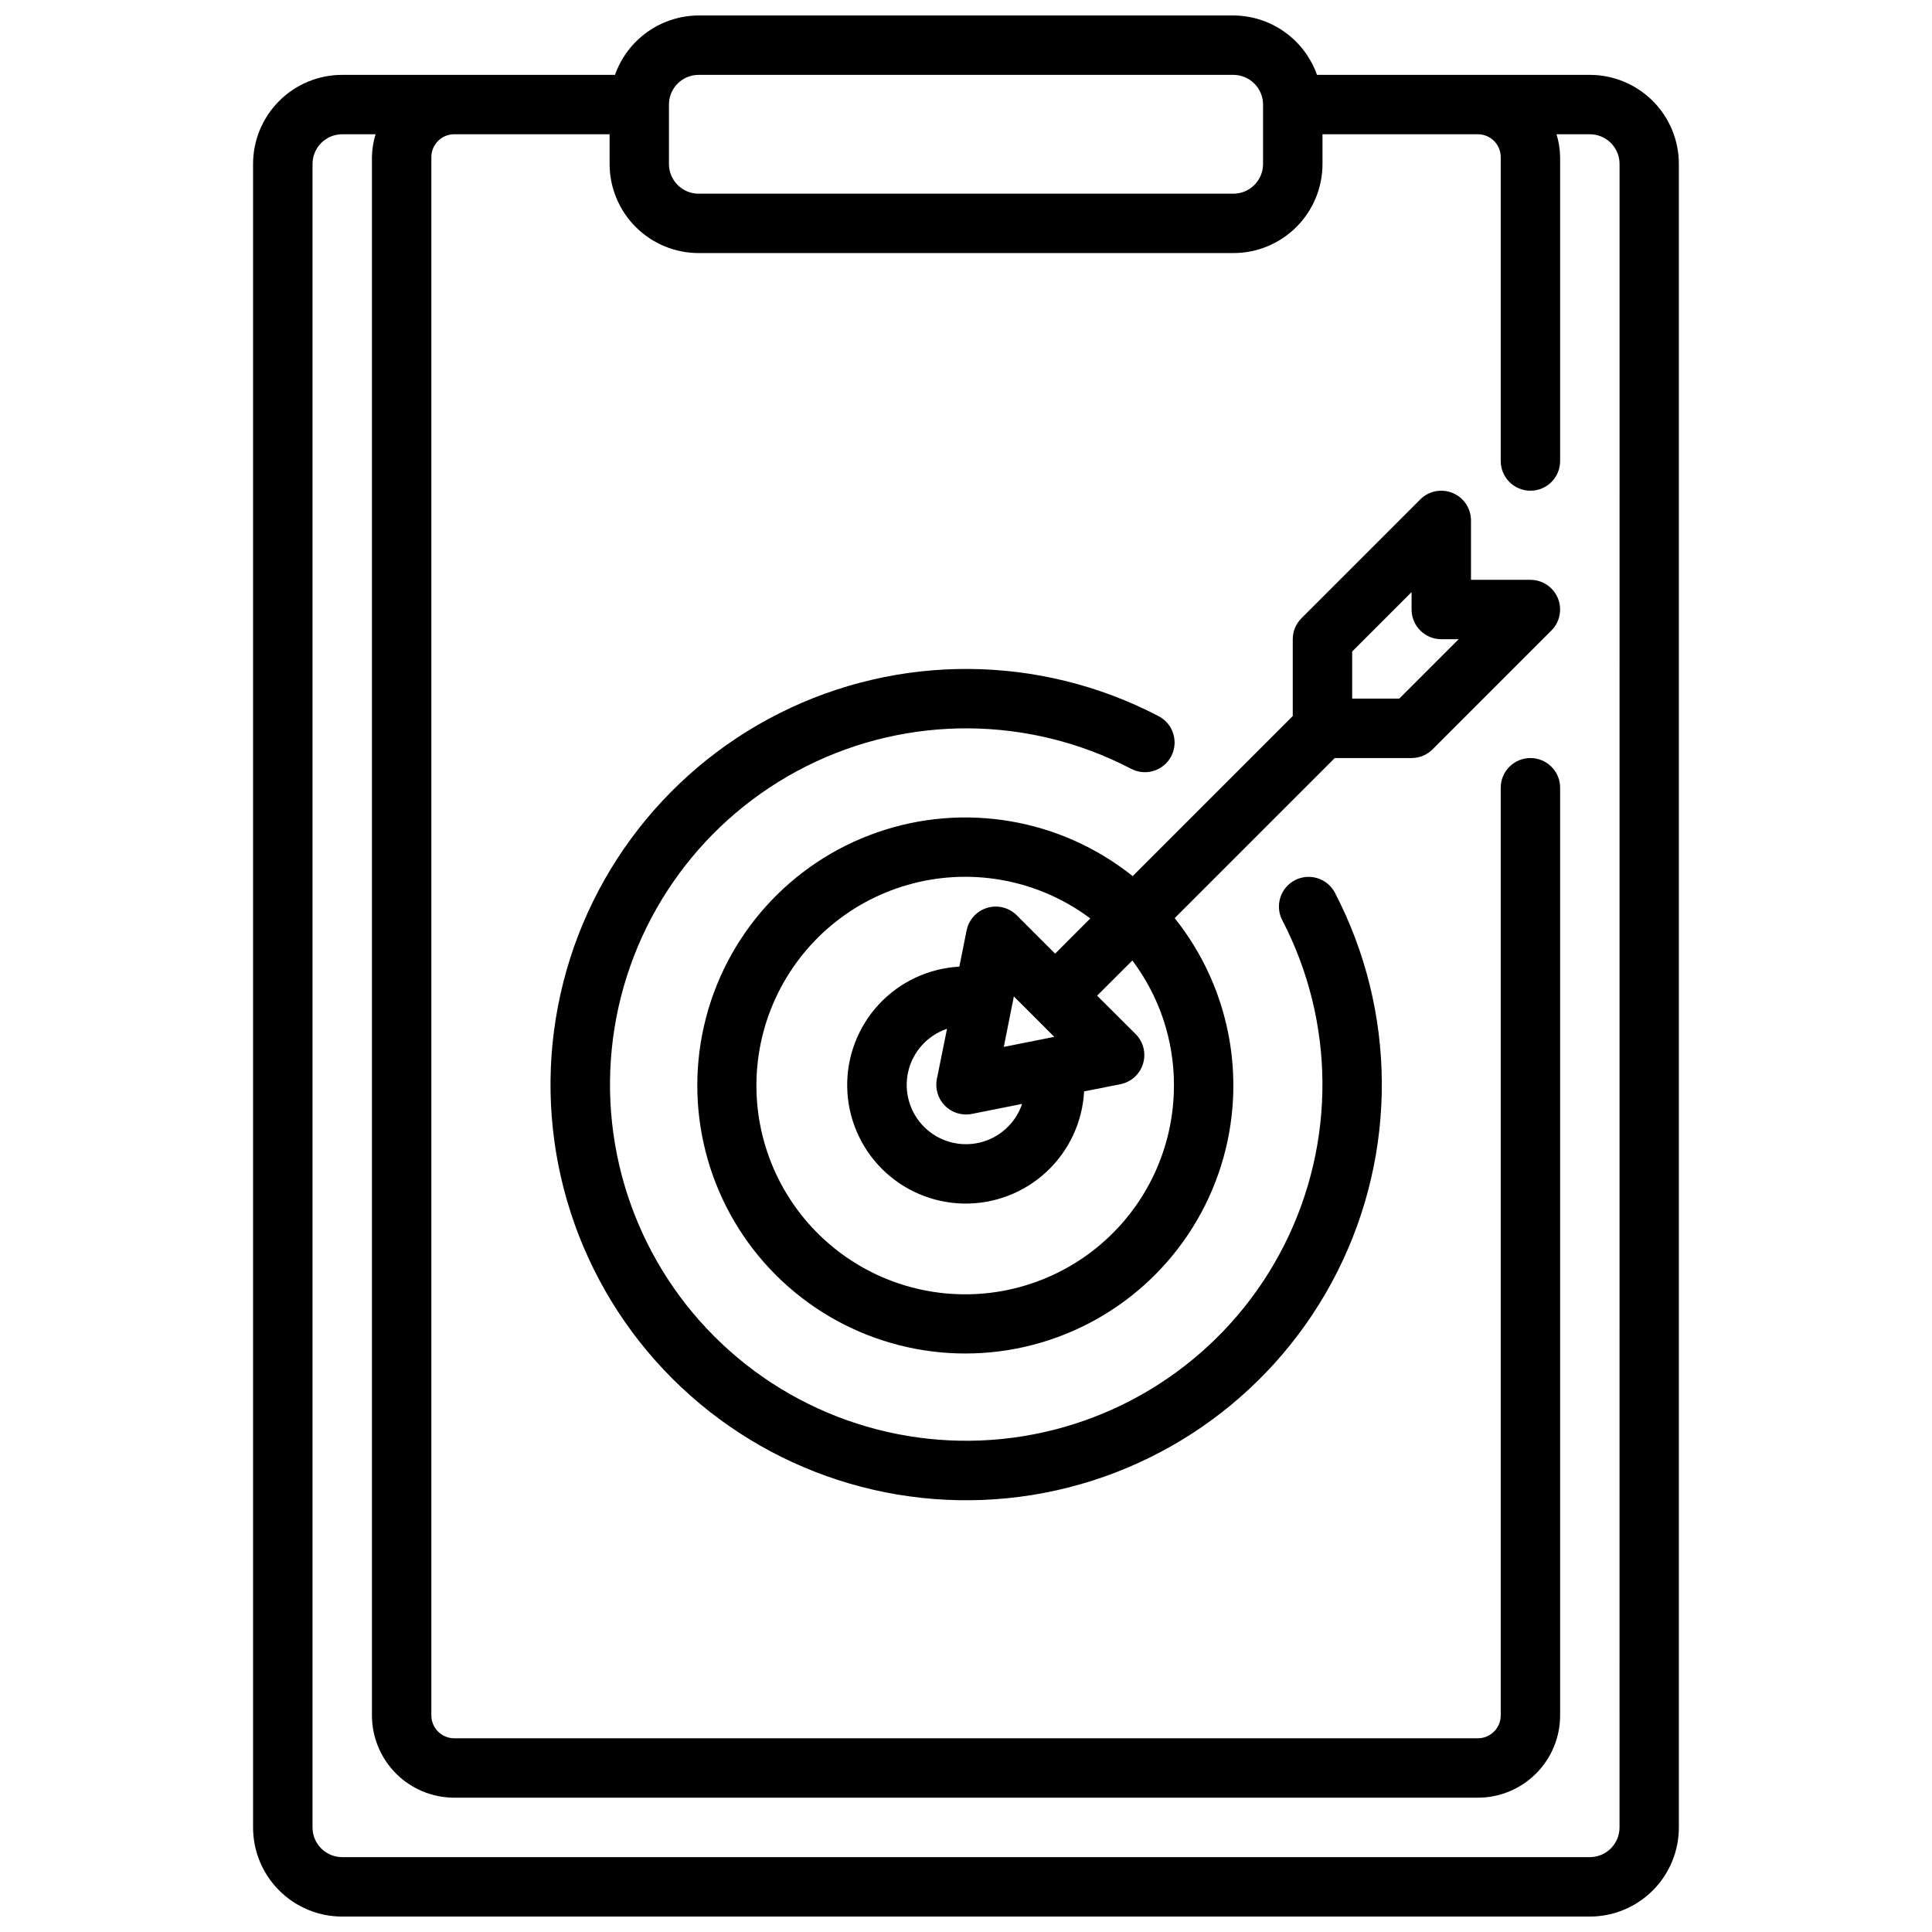
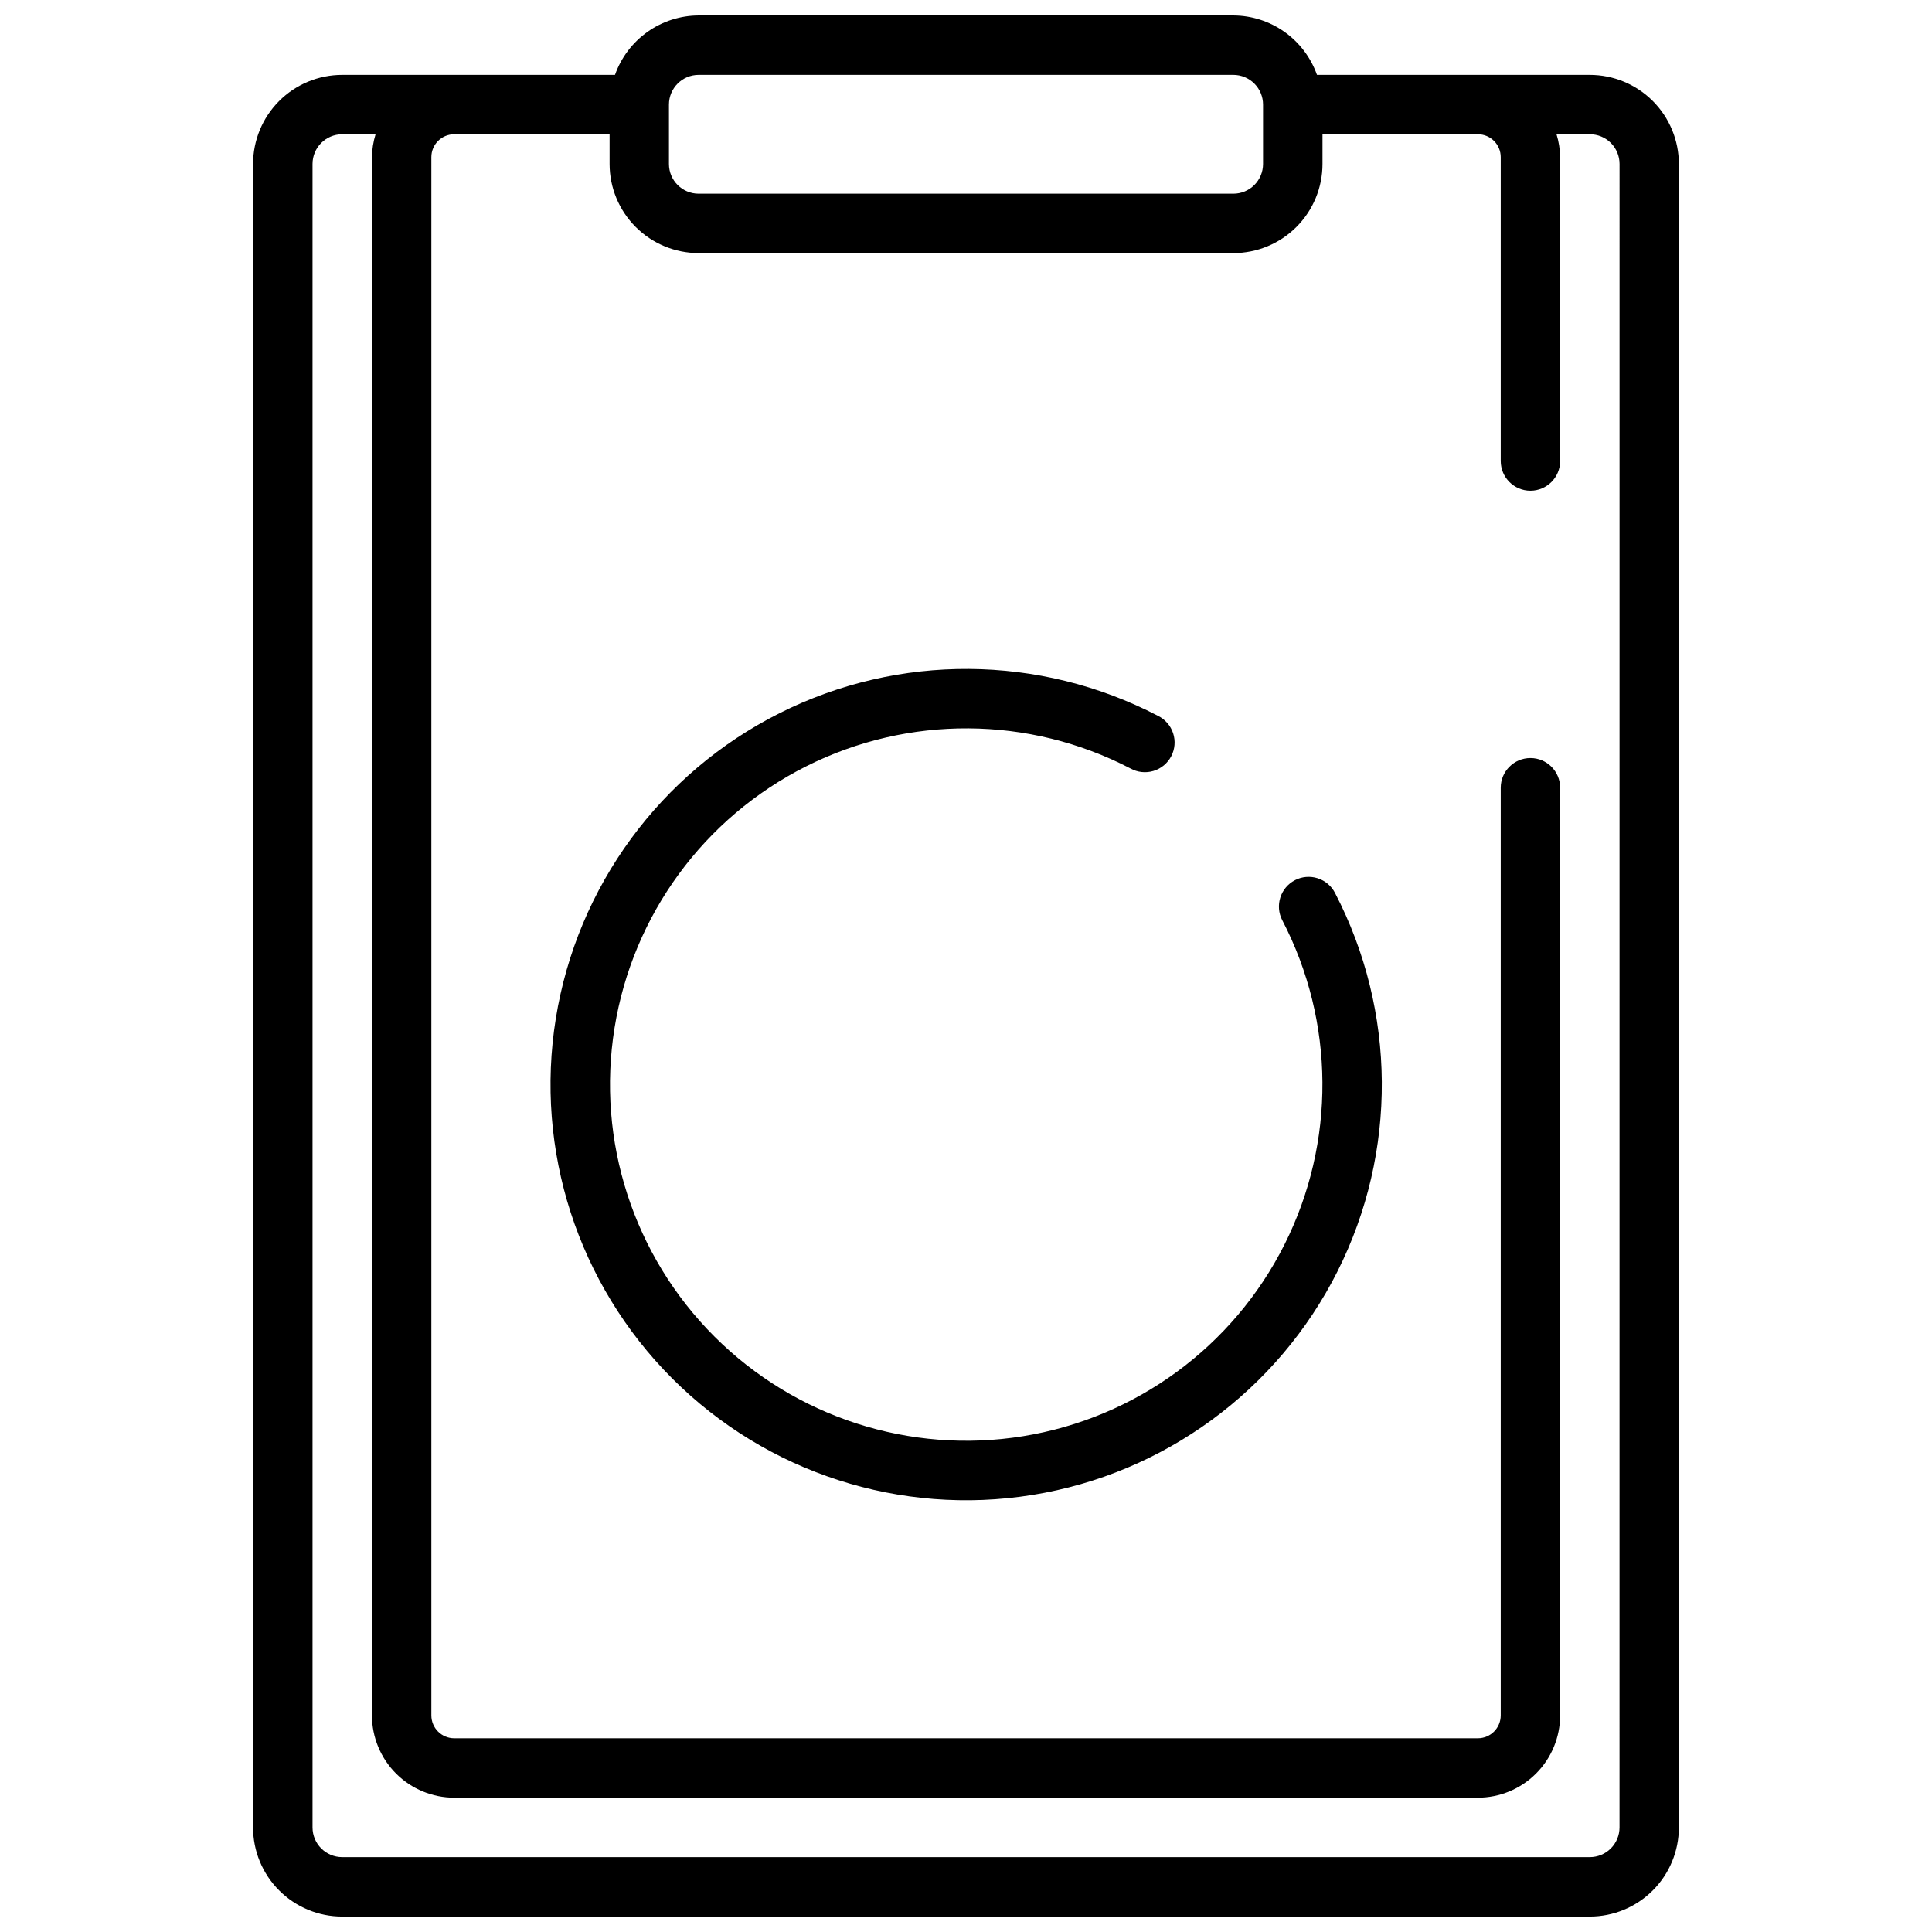
<svg xmlns="http://www.w3.org/2000/svg" width="800px" height="800px" version="1.1" viewBox="144 144 512 512">
  <defs>
    <clipPath id="a">
      <path d="m211 148.09h378v503.81h-378z" />
    </clipPath>
  </defs>
  <g clip-path="url(#a)">
    <path d="m565.31 163.84h-72.297c-1.625-4.586-4.625-8.562-8.594-11.379-3.965-2.82-8.707-4.344-13.574-4.363h-141.7c-4.863 0.02-9.605 1.543-13.574 4.363-3.969 2.816-6.969 6.793-8.59 11.379h-72.297c-6.266 0-12.273 2.488-16.699 6.918-4.43 4.43-6.918 10.438-6.918 16.699v440.84c0 6.262 2.488 12.27 6.918 16.695 4.426 4.43 10.434 6.918 16.699 6.918h330.62c6.262 0 12.27-2.488 16.699-6.918 4.426-4.426 6.914-10.434 6.914-16.695v-440.84c0-6.262-2.488-12.27-6.914-16.699-4.43-4.43-10.438-6.918-16.699-6.918zm-236.16 0h141.7c2.086 0 4.09 0.832 5.566 2.309 1.477 1.477 2.305 3.477 2.305 5.566v15.742c0 2.09-0.828 4.09-2.305 5.566-1.477 1.477-3.481 2.305-5.566 2.305h-141.7c-4.348 0-7.871-3.523-7.871-7.871v-15.742c0-4.348 3.523-7.875 7.871-7.875zm244.04 464.45c0 2.086-0.828 4.09-2.305 5.566-1.477 1.473-3.481 2.305-5.566 2.305h-330.62c-4.348 0-7.875-3.523-7.875-7.871v-440.84c0-4.348 3.527-7.871 7.875-7.871h8.832c-0.605 1.965-0.93 4.004-0.961 6.062v412.96c0.004 5.781 2.301 11.324 6.391 15.414 4.09 4.09 9.633 6.387 15.414 6.391h271.27c5.781-0.004 11.328-2.301 15.414-6.391 4.09-4.09 6.387-9.633 6.391-15.414v-245.84c0-4.348-3.523-7.871-7.871-7.871s-7.871 3.523-7.871 7.871v245.84c0 3.348-2.715 6.062-6.062 6.062h-271.27c-3.348 0-6.062-2.715-6.062-6.062v-412.96c0-3.348 2.715-6.062 6.062-6.062h41.172v7.871c0 6.266 2.488 12.27 6.918 16.699 4.426 4.43 10.434 6.918 16.695 6.918h141.7c6.262 0 12.27-2.488 16.699-6.918 4.43-4.43 6.914-10.434 6.914-16.699v-7.871h41.172c3.348 0 6.062 2.715 6.062 6.062v80.531c0 4.348 3.523 7.871 7.871 7.871s7.871-3.523 7.871-7.871v-80.531c-0.031-2.059-0.355-4.098-0.957-6.062h8.832c2.086 0 4.09 0.828 5.566 2.305 1.477 1.477 2.305 3.481 2.305 5.566z" />
  </g>
  <path d="m487.16 377.27c-3.852 2.008-5.348 6.766-3.336 10.617 13.977 26.895 14.188 58.859 0.574 85.938-13.613 27.078-39.402 45.973-69.324 50.793-29.922 4.82-60.336-5.016-81.766-26.445-21.434-21.434-31.27-51.848-26.449-81.77 4.82-29.922 23.715-55.711 50.793-69.324s59.043-13.398 85.938 0.574c1.855 1.031 4.051 1.266 6.086 0.656 2.031-0.613 3.731-2.019 4.715-3.902 0.98-1.883 1.16-4.082 0.496-6.098s-2.117-3.68-4.023-4.613c-31.379-16.312-68.684-16.57-100.29-0.688-31.598 15.883-53.648 45.973-59.277 80.891-5.629 34.918 5.848 70.41 30.859 95.422 25.008 25.008 60.504 36.484 95.418 30.859 34.918-5.629 65.008-27.684 80.891-59.281 15.883-31.602 15.629-68.906-0.688-100.29-0.965-1.852-2.625-3.246-4.617-3.871-1.992-0.629-4.152-0.438-6.004 0.527z" />
-   <path d="m549.57 297.66h-15.742v-15.746c-0.004-3.184-1.922-6.055-4.859-7.269-2.941-1.219-6.328-0.547-8.578 1.703l-31.488 31.488c-1.477 1.477-2.309 3.481-2.309 5.566v20.355l-42.422 42.422v0.004c-19.09-15.262-44.684-19.637-67.758-11.582-23.074 8.055-40.387 27.406-45.836 51.23-5.445 23.824 1.738 48.773 19.02 66.055s42.23 24.465 66.055 19.02c23.828-5.449 43.176-22.762 51.23-45.836 8.055-23.074 3.68-48.668-11.578-67.758l42.422-42.422h20.355c2.09 0 4.09-0.832 5.566-2.309l31.488-31.488v0.004c2.25-2.254 2.922-5.637 1.707-8.578-1.219-2.941-4.09-4.859-7.273-4.859zm-94.465 133.82c0.062 16.746-7.465 32.625-20.477 43.176-13.008 10.547-30.098 14.637-46.473 11.117s-30.277-14.27-37.801-29.234c-7.523-14.965-7.867-32.531-0.926-47.777 6.941-15.246 20.414-26.523 36.641-30.676 16.227-4.152 33.461-0.73 46.867 9.309l-9.32 9.336-10.18-10.18 0.004 0.004c-2.055-2.051-5.07-2.805-7.844-1.965-2.777 0.84-4.867 3.141-5.438 5.984l-1.922 9.598c-8.125 0.438-15.762 4.012-21.309 9.969-5.543 5.957-8.559 13.832-8.41 21.965 0.145 8.137 3.441 15.898 9.195 21.652 5.754 5.754 13.516 9.051 21.652 9.199 8.133 0.145 16.012-2.871 21.965-8.414 5.957-5.543 9.531-13.184 9.969-21.309l9.637-1.914c2.844-0.57 5.144-2.66 5.984-5.434 0.844-2.777 0.086-5.793-1.961-7.844l-10.211-10.18 9.336-9.32c7.152 9.492 11.02 21.051 11.02 32.938zm-60.668 5.566v-0.004c1.477 1.477 3.477 2.309 5.566 2.309 0.527 0.004 1.055-0.051 1.574-0.156l13.297-2.652-0.004-0.004c-1.734 5.148-6.008 9.035-11.297 10.273-5.293 1.238-10.844-0.344-14.688-4.188-3.84-3.84-5.426-9.395-4.188-14.684 1.242-5.293 5.125-9.566 10.273-11.301l-2.684 13.266c-0.527 2.59 0.277 5.269 2.148 7.137zm28.961-18.27-13.383 2.668 2.668-13.383zm91.426-89.637h-12.484v-12.484l15.742-15.742v4.613c0 2.086 0.832 4.09 2.305 5.566 1.477 1.477 3.481 2.305 5.566 2.305h4.613z" />
</svg>